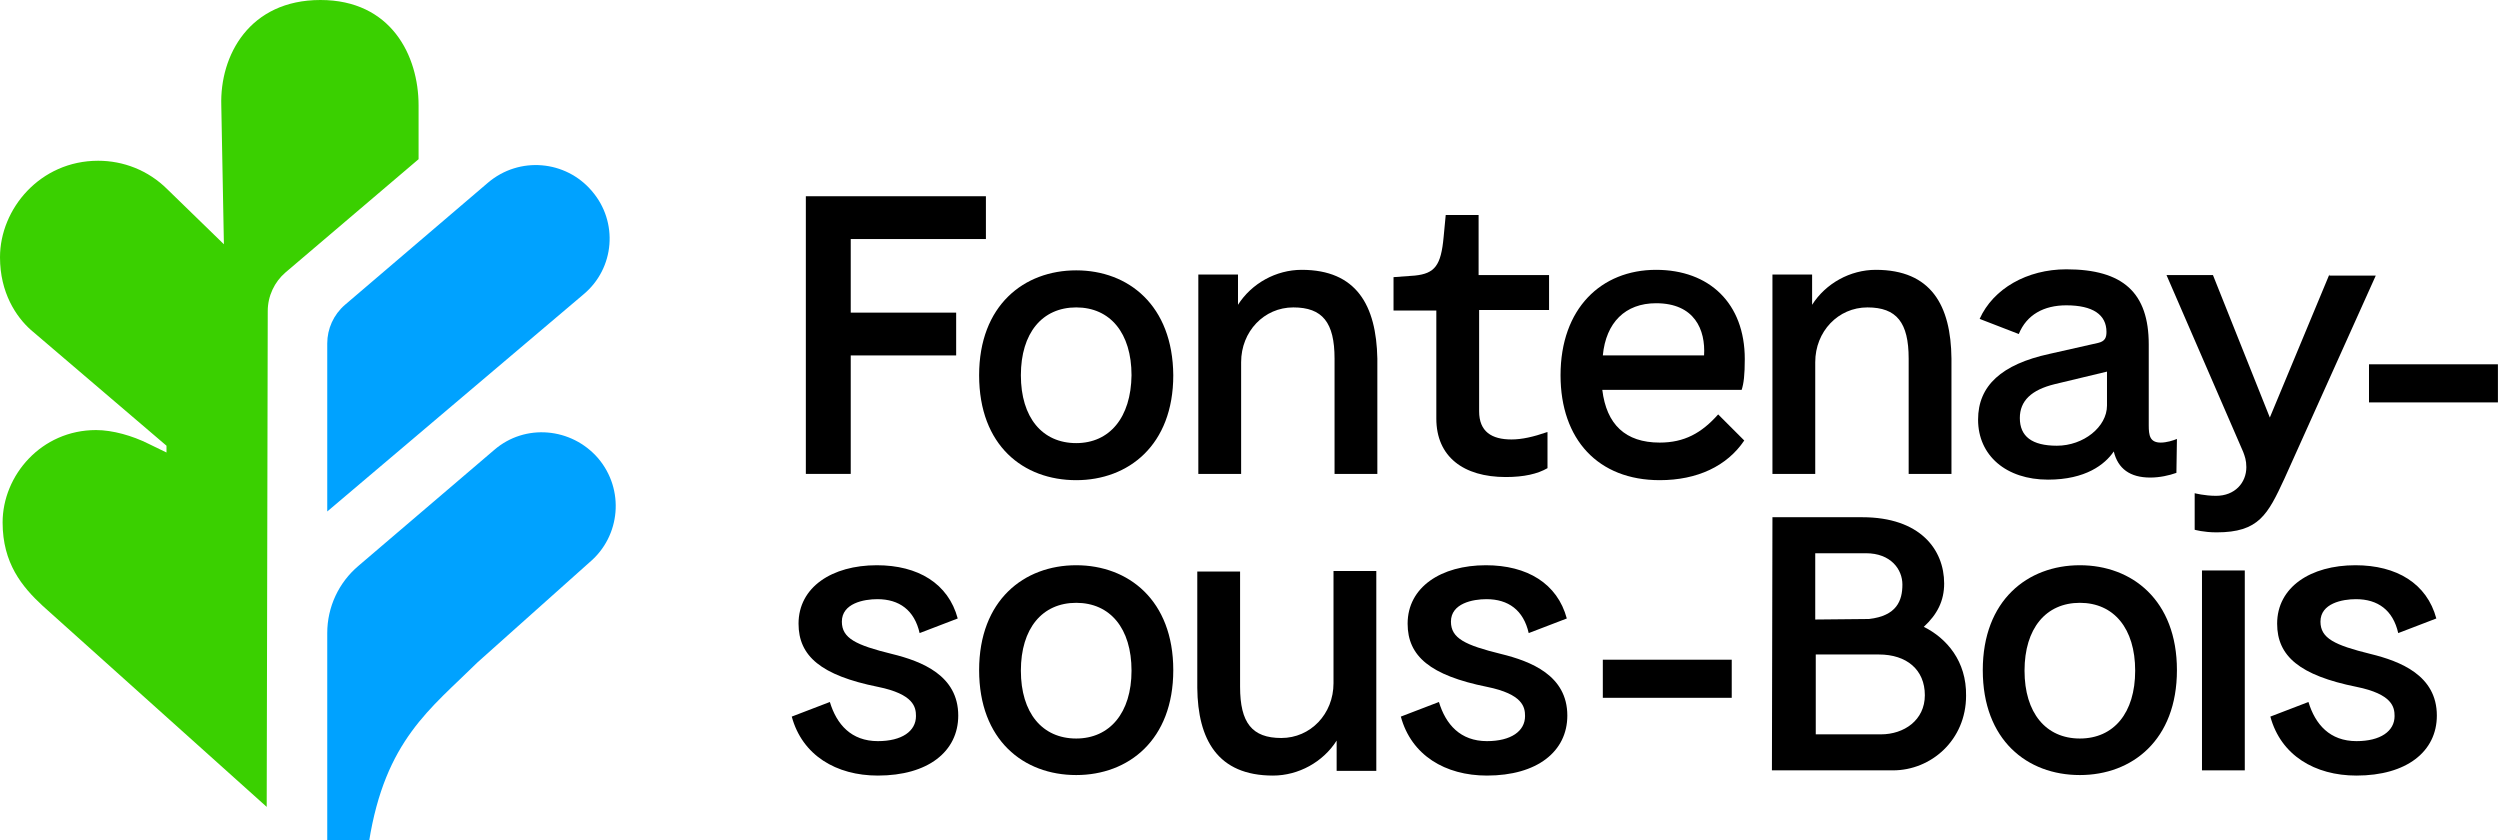
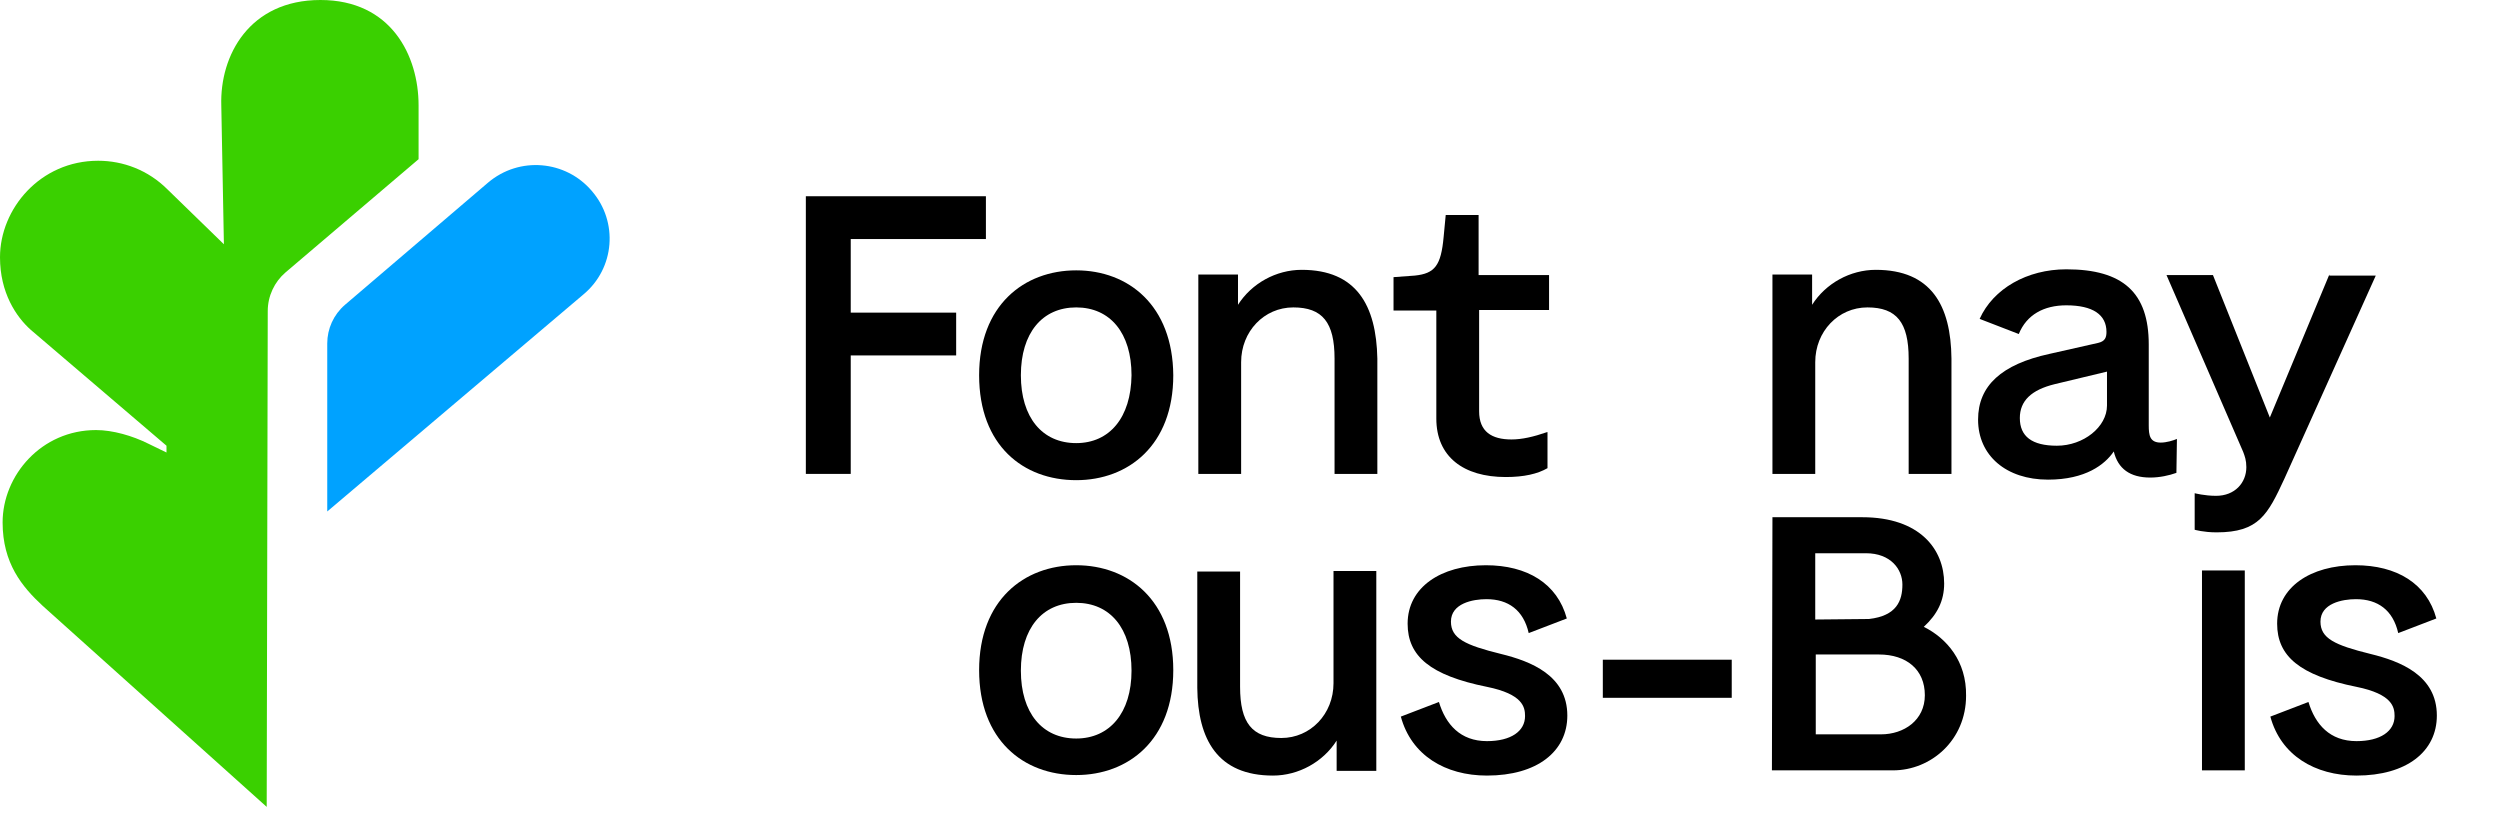
<svg xmlns="http://www.w3.org/2000/svg" width="479" height="161" viewBox="0 0 479 161" fill="none">
  <g clip-path="url(#clip0_414_264)">
    <path d="M368.6 120.1C371.2 117.7 372.5 115.1 372.5 111.8C372.5 105.3 367.9 99.1 356.8 99.1H339.6L339.5 147.6H362.7C370 147.6 376.7 141.8 376.7 133.3C376.8 126.7 373 122.3 368.6 120.1ZM347.8 106H357.5C362.3 106 364.5 109.1 364.5 112C364.5 115.1 363.4 118 358.1 118.6L347.8 118.7V106ZM360.4 140.7H347.9V125.4H360C365.3 125.4 368.8 128.3 368.8 133.2C368.8 138 364.8 140.7 360.4 140.7Z" fill="black" />
    <path d="M359.4 51.7C354.5 51.7 349.8 54.3 347.2 58.4V52.6H339.6V90.8H347.8V69.4C347.8 63.5 352.2 58.9 357.8 58.9C363.4 58.9 365.7 61.8 365.7 68.7V90.8H373.9V68.7C373.8 58.5 370 51.7 359.4 51.7Z" fill="black" />
    <path d="M249.4 51.7C244.5 51.7 239.8 54.3 237.2 58.4V52.6H229.6V90.8H237.8V69.4C237.8 63.5 242.2 58.9 247.8 58.9C253.4 58.9 255.7 61.8 255.7 68.7V90.8H263.9V68.7C263.7 58.5 259.9 51.7 249.4 51.7Z" fill="black" />
-     <path d="M318 84.8C311.4 84.8 307.8 81.3 307 74.7H333.7C334.1 73.5 334.3 71.8 334.3 68.8C334.3 58.1 327.5 51.7 317.3 51.7C306.8 51.7 299 59.1 299 71.9C299 84.2 306.2 92 318 92C325.2 92 330.9 89.3 334.2 84.4L329.2 79.4C326 83 322.7 84.8 318 84.8ZM317.3 58.1C324.7 58.1 326.8 63.2 326.5 68.1H307.1C307.7 61.8 311.4 58.1 317.3 58.1Z" fill="black" />
    <path d="M243.9 148.6C248.8 148.6 253.5 146 256.1 141.9V147.7H263.7V109.4H255.5V130.9C255.5 136.8 251.1 141.4 245.5 141.4C239.9 141.4 237.6 138.5 237.6 131.6V109.5H229.4V131.8C229.5 141.7 233.3 148.6 243.9 148.6Z" fill="black" />
    <path d="M417.1 84.1C416.4 84.4 415.1 84.8 414 84.8C411.9 84.8 411.7 83.4 411.7 81.5V66C411.7 56.1 406.8 51.6 395.9 51.6C388.4 51.6 381.9 55.3 379.3 61.1L386.8 64C388.3 60.3 391.6 58.5 395.9 58.5C401 58.5 403.6 60.3 403.6 63.6C403.6 64.7 403.3 65.4 402 65.7L392.7 67.8C383.5 69.8 379 73.9 379 80.4C379 87.3 384.4 91.9 392.4 91.9C399.6 91.9 403.3 89 405 86.5C405.8 89.8 408.1 91.5 412 91.5C413.8 91.5 415.6 91.1 417 90.6L417.1 84.1ZM403.7 77.7C403.7 81.8 399.2 85.4 394.1 85.4C389.3 85.4 387 83.6 387 80.1C387 76.8 389.2 74.7 393.7 73.6L403.7 71.2V77.7Z" fill="black" />
    <path d="M331.8 126.4H307.1V133.7H331.8V126.4Z" fill="black" />
-     <path d="M478.6 69.8H453.9V77.1H478.6V69.8Z" fill="black" />
    <path d="M430.1 109.3H421.9V147.6H430.1V109.3Z" fill="black" />
    <path d="M206.2 108.3C196.2 108.3 187.6 115 187.6 128.4C187.6 141.8 196.1 148.5 206.2 148.5C216.2 148.5 224.8 141.8 224.8 128.4C224.8 115 216.2 108.3 206.2 108.3ZM206.2 141.5C199.7 141.5 195.6 136.6 195.6 128.5C195.6 120.4 199.7 115.5 206.2 115.5C212.7 115.5 216.8 120.4 216.8 128.5C216.8 136.6 212.6 141.5 206.2 141.5Z" fill="black" />
    <path d="M188.9 45.8V37.6H154.4V90.8H163V68.1H183.2V59.9H163V45.8H188.9Z" fill="black" />
    <path d="M206.2 51.8C196.2 51.8 187.6 58.5 187.6 71.9C187.6 85.4 196.1 92 206.2 92C216.2 92 224.8 85.3 224.8 71.9C224.7 58.5 216.2 51.8 206.2 51.8ZM206.2 84.9C199.7 84.9 195.6 80 195.6 71.9C195.6 63.8 199.7 58.9 206.2 58.9C212.7 58.9 216.8 63.8 216.8 71.9C216.7 80 212.6 84.9 206.2 84.9Z" fill="black" />
-     <path d="M398.5 108.3C388.5 108.3 379.9 115 379.9 128.4C379.9 141.8 388.4 148.5 398.5 148.5C408.5 148.5 417.1 141.8 417.1 128.4C417.1 115 408.5 108.3 398.5 108.3ZM398.5 141.5C392 141.5 387.9 136.6 387.9 128.5C387.9 120.4 392 115.5 398.5 115.5C405 115.5 409.1 120.4 409.1 128.5C409.1 136.6 405 141.5 398.5 141.5Z" fill="black" />
    <path d="M287.6 125.3C280.7 123.6 278 122.3 278 119.1C278 115.6 282.2 114.8 284.8 114.8C289 114.8 291.9 116.9 292.9 121.3L300.2 118.5C298.4 111.8 292.6 108.3 284.7 108.3C276.1 108.3 269.7 112.5 269.7 119.5C269.7 125.7 274 129.4 284.9 131.6C291.8 133 292.2 135.5 292.2 137.2C292.2 140.1 289.5 142 284.9 142C279.8 142 277 138.8 275.7 134.5L268.4 137.3C270.4 144.7 276.9 148.6 284.9 148.6C294.5 148.6 300.3 144 300.3 137.1C300.3 129.4 293.3 126.7 287.6 125.3Z" fill="black" />
    <path d="M454.2 125.3C447.3 123.6 444.6 122.3 444.6 119.1C444.6 115.6 448.8 114.8 451.4 114.8C455.6 114.8 458.5 116.9 459.5 121.3L466.8 118.5C465 111.8 459.2 108.3 451.3 108.3C442.7 108.3 436.3 112.5 436.3 119.5C436.3 125.7 440.6 129.4 451.5 131.6C458.4 133 458.8 135.5 458.8 137.2C458.8 140.1 456.1 142 451.5 142C446.4 142 443.6 138.8 442.3 134.5L435 137.3C437 144.7 443.5 148.6 451.5 148.6C461.1 148.6 466.9 144 466.9 137.1C466.9 129.4 459.9 126.7 454.2 125.3Z" fill="black" />
-     <path d="M170.9 125.3C164 123.6 161.3 122.3 161.3 119.1C161.3 115.6 165.5 114.8 168.1 114.8C172.3 114.8 175.2 116.9 176.2 121.3L183.5 118.5C181.7 111.8 175.9 108.3 168 108.3C159.4 108.3 153 112.5 153 119.5C153 125.7 157.3 129.4 168.2 131.6C175.1 133 175.5 135.5 175.5 137.2C175.5 140.1 172.8 142 168.2 142C163.1 142 160.3 138.8 159 134.5L151.7 137.3C153.7 144.7 160.2 148.6 168.2 148.6C177.8 148.6 183.6 144 183.6 137.1C183.6 129.4 176.6 126.7 170.9 125.3Z" fill="black" />
    <path d="M296.7 52.7H283.3V41.2H277L276.6 45.4C276.1 50.9 274.9 52.4 271.1 52.8L267 53.1V59.5H275.2V80.2C275.2 87.5 280.4 91.4 288.5 91.4C292 91.4 294.6 90.8 296.5 89.7V82.8H296.4C293.8 83.7 291.6 84.2 289.6 84.2C285.8 84.2 283.4 82.7 283.4 78.8V59.4H296.8V52.7H296.7Z" fill="black" />
    <path d="M446.3 52.6L434.9 80L424 52.7H415.1L429.8 86.6C430.1 87.4 430.4 88.2 430.4 89.5C430.4 92.5 428.2 95 424.6 95C422.4 95 420.5 94.5 420.5 94.5V101.5C420.5 101.5 422.2 102 424.7 102C432.8 102 434.5 98.6 437.7 91.7L455.2 52.8H446.3V52.6Z" fill="black" />
    <path d="M113.4 36.6C108.4 30.7 99.5 29.9 93.5 35L66.1 58.4C63.9 60.3 62.7 63 62.7 65.8V98L111.8 56.4C117.8 51.4 118.5 42.5 113.4 36.6Z" fill="#00A2FF" />
    <path d="M61.4 0C47.8 0 42.1 10.6 42.4 20.2L42.9 46.8L32.1 36.3C28.4 32.6 23.6 30.8 18.8 30.8C7.7 30.8 0 40 0 49.3C0 56.1 3.1 60.7 5.9 63.2L31.9 85.4V86.7L28.4 85C25.4 83.5 21.6 82.4 18.4 82.4C7.9 82.4 0.5 91.1 0.5 100.1C0.5 107.9 4.2 112.4 8.2 116.1L51.1 154.6L51.3 59.6C51.3 56.7 52.6 54 54.7 52.2L80.2 30.5V20.2C80.2 10.6 74.9 0 61.4 0Z" fill="#3AD000" />
-     <path d="M94.7 86.2L68.7 108.4C64.9 111.6 62.7 116.3 62.7 121.3V161.3H70.7C73.8 141.8 82.5 135.8 91.5 126.9L113 107.7C118.9 102.7 119.7 93.8 114.6 87.8C109.5 81.9 100.6 81.1 94.7 86.2Z" fill="#00A2FF" />
  </g>
  <defs>
    <clipPath id="clip0_414_264">
      <rect width="478.7" height="161.3" fill="white" />
    </clipPath>
  </defs>
</svg>